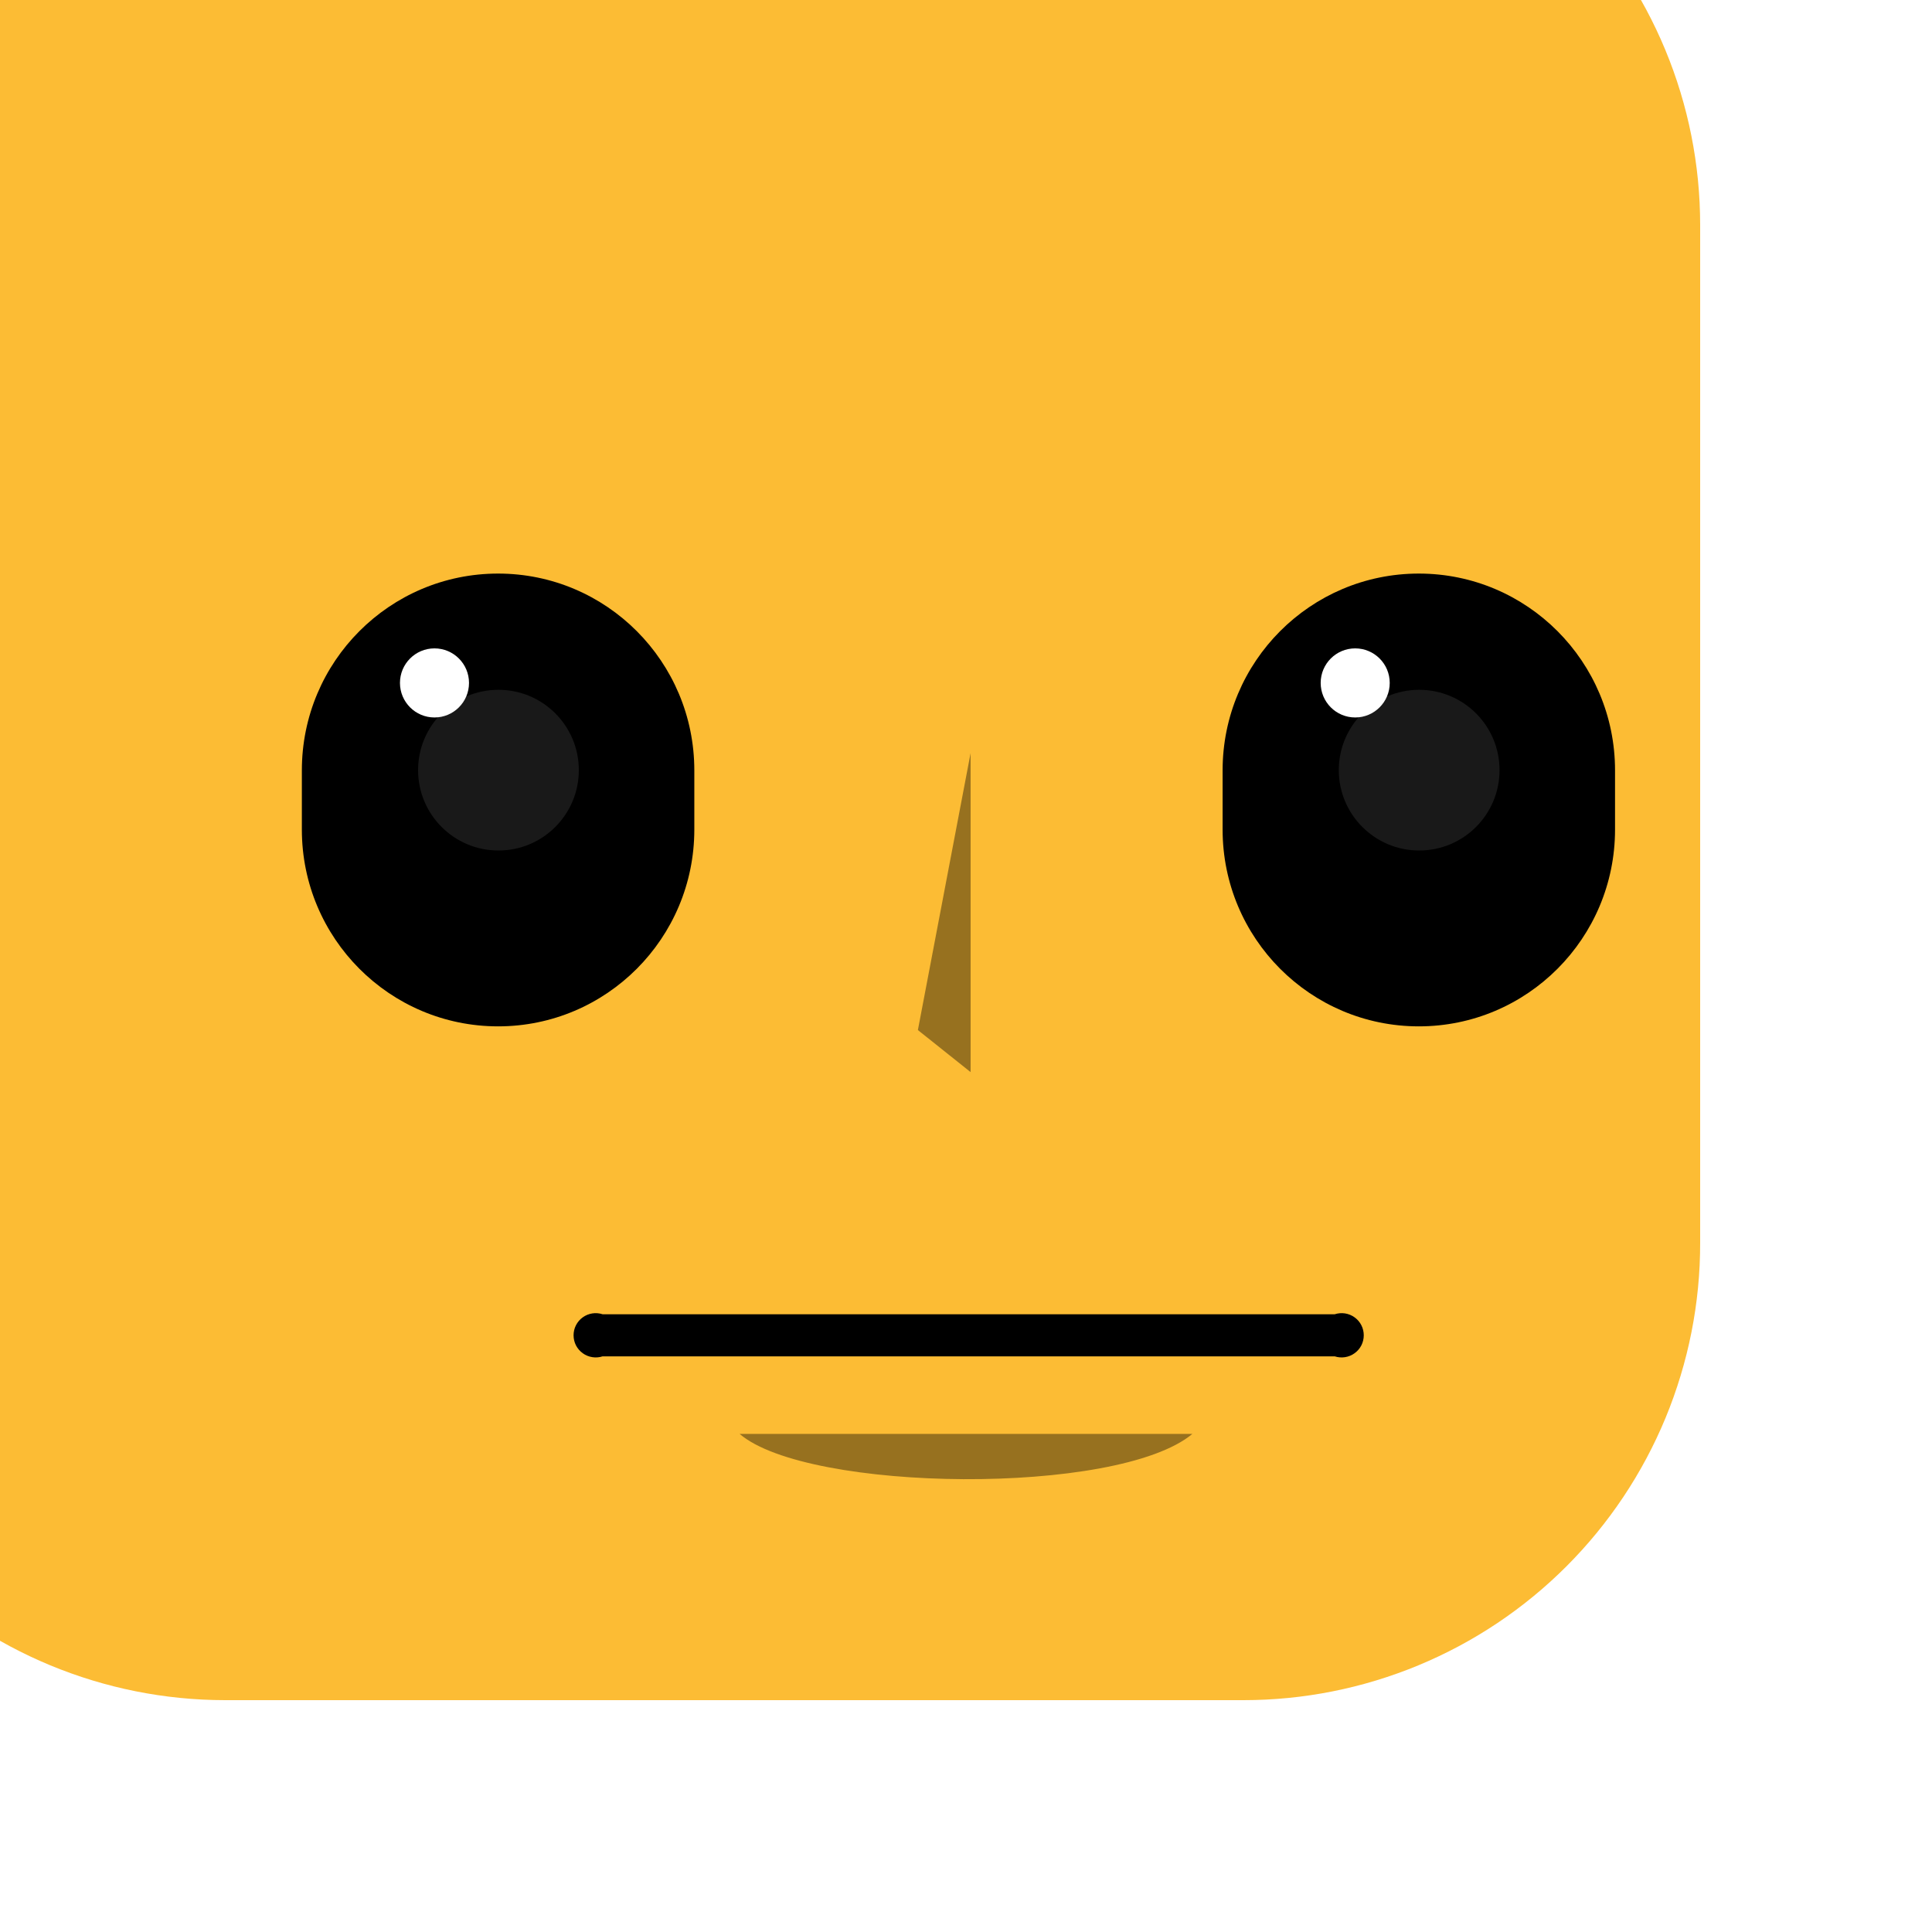
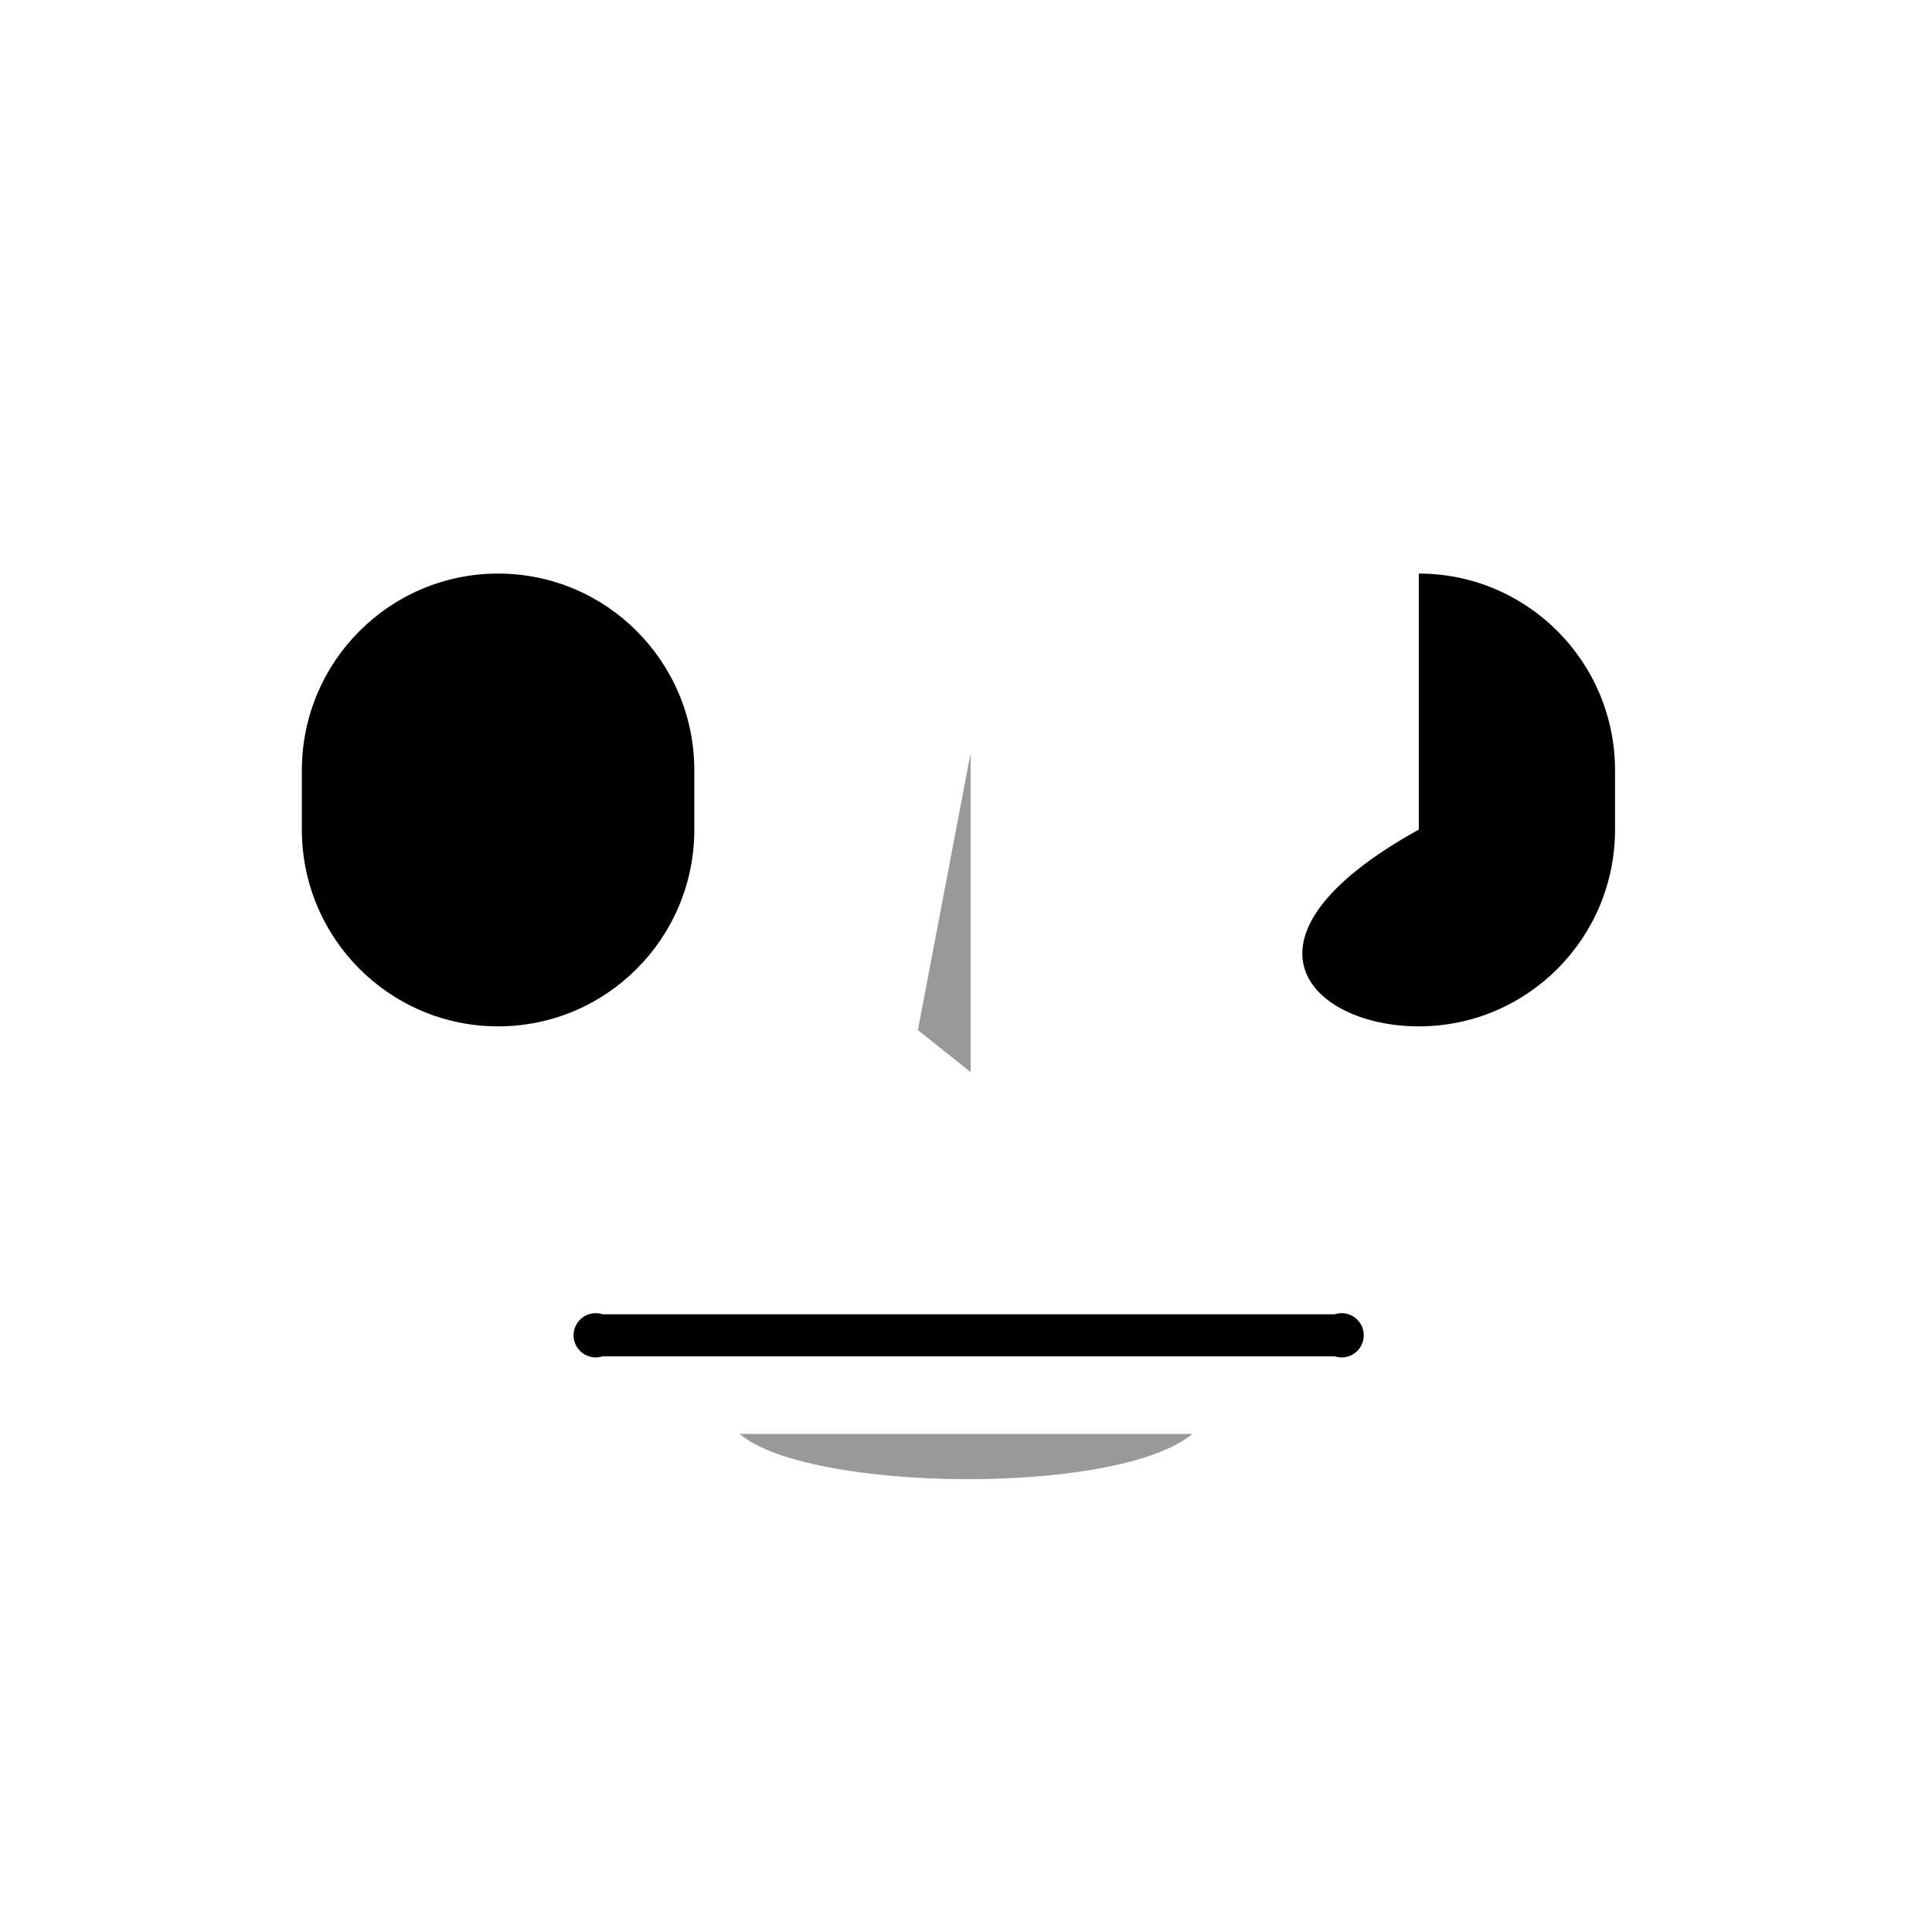
<svg xmlns="http://www.w3.org/2000/svg" width="50" height="50" viewBox="0 0 50 50" fill="none">
  <g id="Group 39661">
    <g id="Vector" filter="url(#filter0_i_14_1108)">
-       <path d="M50 11.814V38.169C50.002 39.722 49.697 41.26 49.104 42.696C48.51 44.131 47.64 45.435 46.542 46.534C45.444 47.633 44.141 48.505 42.706 49.099C41.271 49.694 39.733 50 38.18 50H11.825C8.691 49.998 5.684 48.753 3.467 46.537C1.25 44.321 0.003 41.315 5.55893e-06 38.18V11.825C-0.002 10.273 0.303 8.735 0.897 7.3C1.49 5.865 2.36 4.561 3.458 3.462C4.556 2.364 5.86 1.493 7.294 0.899C8.729 0.305 10.267 -0.001 11.82 1.39209e-06H38.175C39.727 -0.001 41.264 0.304 42.698 0.898C44.133 1.491 45.436 2.361 46.534 3.458C47.632 4.555 48.503 5.857 49.098 7.291C49.693 8.725 49.999 10.262 50 11.814V11.814Z" fill="#FCBC34" />
-     </g>
+       </g>
    <g id="Nose" style="mix-blend-mode:soft-light" opacity="0.4">
      <path d="M25.119 19.49L23.755 26.658L25.119 27.746V19.49Z" fill="black" />
    </g>
    <g id="Group">
      <g id="Vector_2" style="mix-blend-mode:soft-light" opacity="0.4">
        <path d="M19.141 37.109C20.9 38.62 28.923 38.723 30.859 37.109H19.141Z" fill="black" />
      </g>
      <path id="Vector_3" d="M34.542 35.102H15.596C15.509 35.13 15.418 35.137 15.329 35.123C15.239 35.109 15.154 35.075 15.081 35.021C15.007 34.968 14.948 34.898 14.906 34.818C14.865 34.737 14.844 34.648 14.844 34.557C14.844 34.467 14.865 34.377 14.906 34.297C14.948 34.216 15.007 34.146 15.081 34.093C15.154 34.04 15.239 34.005 15.329 33.991C15.418 33.977 15.509 33.985 15.596 34.013H34.542C34.629 33.985 34.72 33.977 34.81 33.991C34.899 34.005 34.984 34.04 35.057 34.093C35.131 34.146 35.191 34.216 35.232 34.297C35.273 34.377 35.294 34.467 35.294 34.557C35.294 34.648 35.273 34.737 35.232 34.818C35.191 34.898 35.131 34.968 35.057 35.021C34.984 35.075 34.899 35.109 34.81 35.123C34.72 35.137 34.629 35.13 34.542 35.102V35.102Z" fill="black" />
    </g>
    <g id="R">
-       <path id="Vector_4" d="M41.797 19.937C41.797 17.124 39.523 14.844 36.719 14.844C33.914 14.844 31.641 17.124 31.641 19.937V21.469C31.641 24.282 33.914 26.562 36.719 26.562C39.523 26.562 41.797 24.282 41.797 21.469V19.937Z" fill="black" />
+       <path id="Vector_4" d="M41.797 19.937C41.797 17.124 39.523 14.844 36.719 14.844V21.469C31.641 24.282 33.914 26.562 36.719 26.562C39.523 26.562 41.797 24.282 41.797 21.469V19.937Z" fill="black" />
      <path id="Vector_5" d="M35.072 18.568C35.566 18.568 35.966 18.168 35.966 17.674C35.966 17.18 35.566 16.78 35.072 16.78C34.579 16.78 34.179 17.18 34.179 17.674C34.179 18.168 34.579 18.568 35.072 18.568Z" fill="white" />
-       <path id="Vector_6" opacity="0.1" d="M36.728 22.011C37.877 22.011 38.808 21.08 38.808 19.931C38.808 18.783 37.877 17.852 36.728 17.852C35.58 17.852 34.648 18.783 34.648 19.931C34.648 21.08 35.58 22.011 36.728 22.011Z" fill="white" />
    </g>
    <g id="L">
      <path id="Vector_7" d="M17.969 19.937C17.969 17.124 15.695 14.844 12.891 14.844C10.086 14.844 7.812 17.124 7.812 19.937V21.469C7.812 24.282 10.086 26.562 12.891 26.562C15.695 26.562 17.969 24.282 17.969 21.469V19.937Z" fill="black" />
-       <path id="Vector_8" d="M11.244 18.568C11.738 18.568 12.138 18.168 12.138 17.674C12.138 17.18 11.738 16.78 11.244 16.78C10.751 16.78 10.351 17.18 10.351 17.674C10.351 18.168 10.751 18.568 11.244 18.568Z" fill="white" />
-       <path id="Vector_9" opacity="0.1" d="M12.9 22.011C14.049 22.011 14.98 21.08 14.98 19.931C14.98 18.783 14.049 17.852 12.9 17.852C11.751 17.852 10.82 18.783 10.82 19.931C10.82 21.08 11.751 22.011 12.9 22.011Z" fill="white" />
    </g>
  </g>
  <defs>
    <filter id="filter0_i_14_1108" x="0" y="0" width="50" height="50" filterUnits="userSpaceOnUse" color-interpolation-filters="sRGB">
      <feFlood flood-opacity="0" result="BackgroundImageFix" />
      <feBlend mode="normal" in="SourceGraphic" in2="BackgroundImageFix" result="shape" />
      <feColorMatrix in="SourceAlpha" type="matrix" values="0 0 0 0 0 0 0 0 0 0 0 0 0 0 0 0 0 0 127 0" result="hardAlpha" />
      <feOffset dx="-6" dy="-6" />
      <feComposite in2="hardAlpha" operator="arithmetic" k2="-1" k3="1" />
      <feColorMatrix type="matrix" values="0 0 0 0 0 0 0 0 0 0 0 0 0 0 0 0 0 0 0.04 0" />
      <feBlend mode="normal" in2="shape" result="effect1_innerShadow_14_1108" />
    </filter>
  </defs>
</svg>